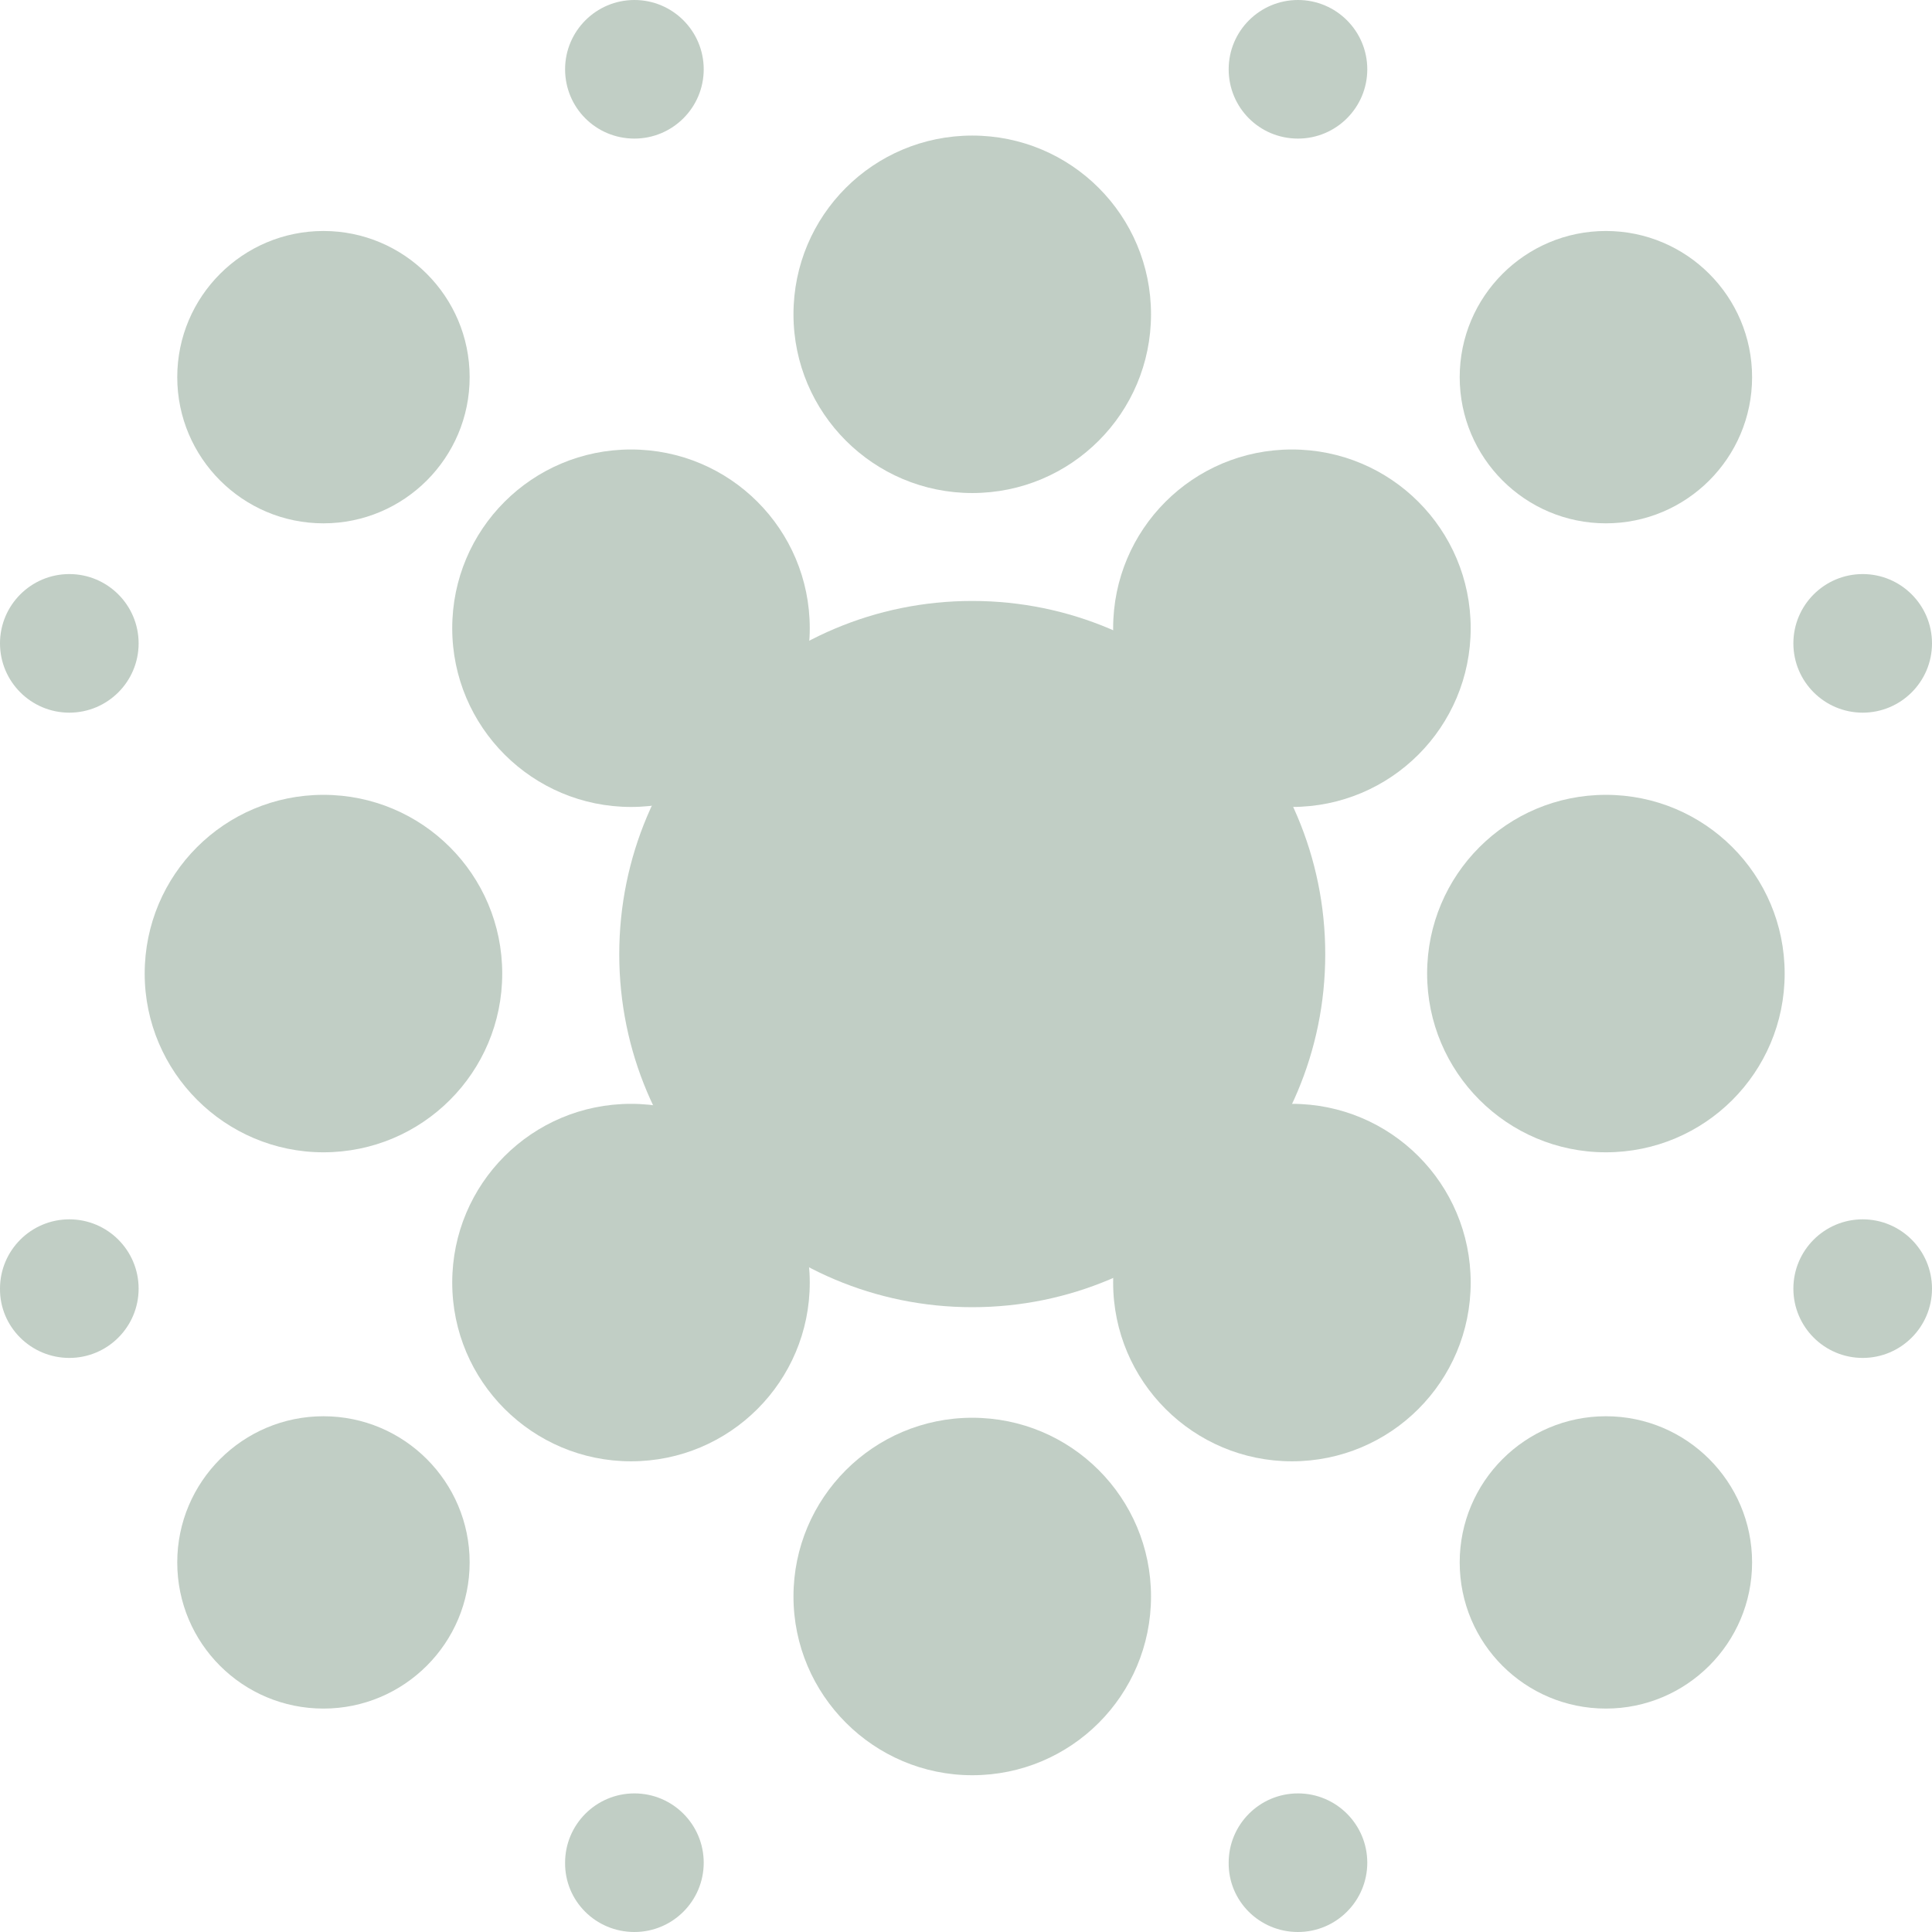
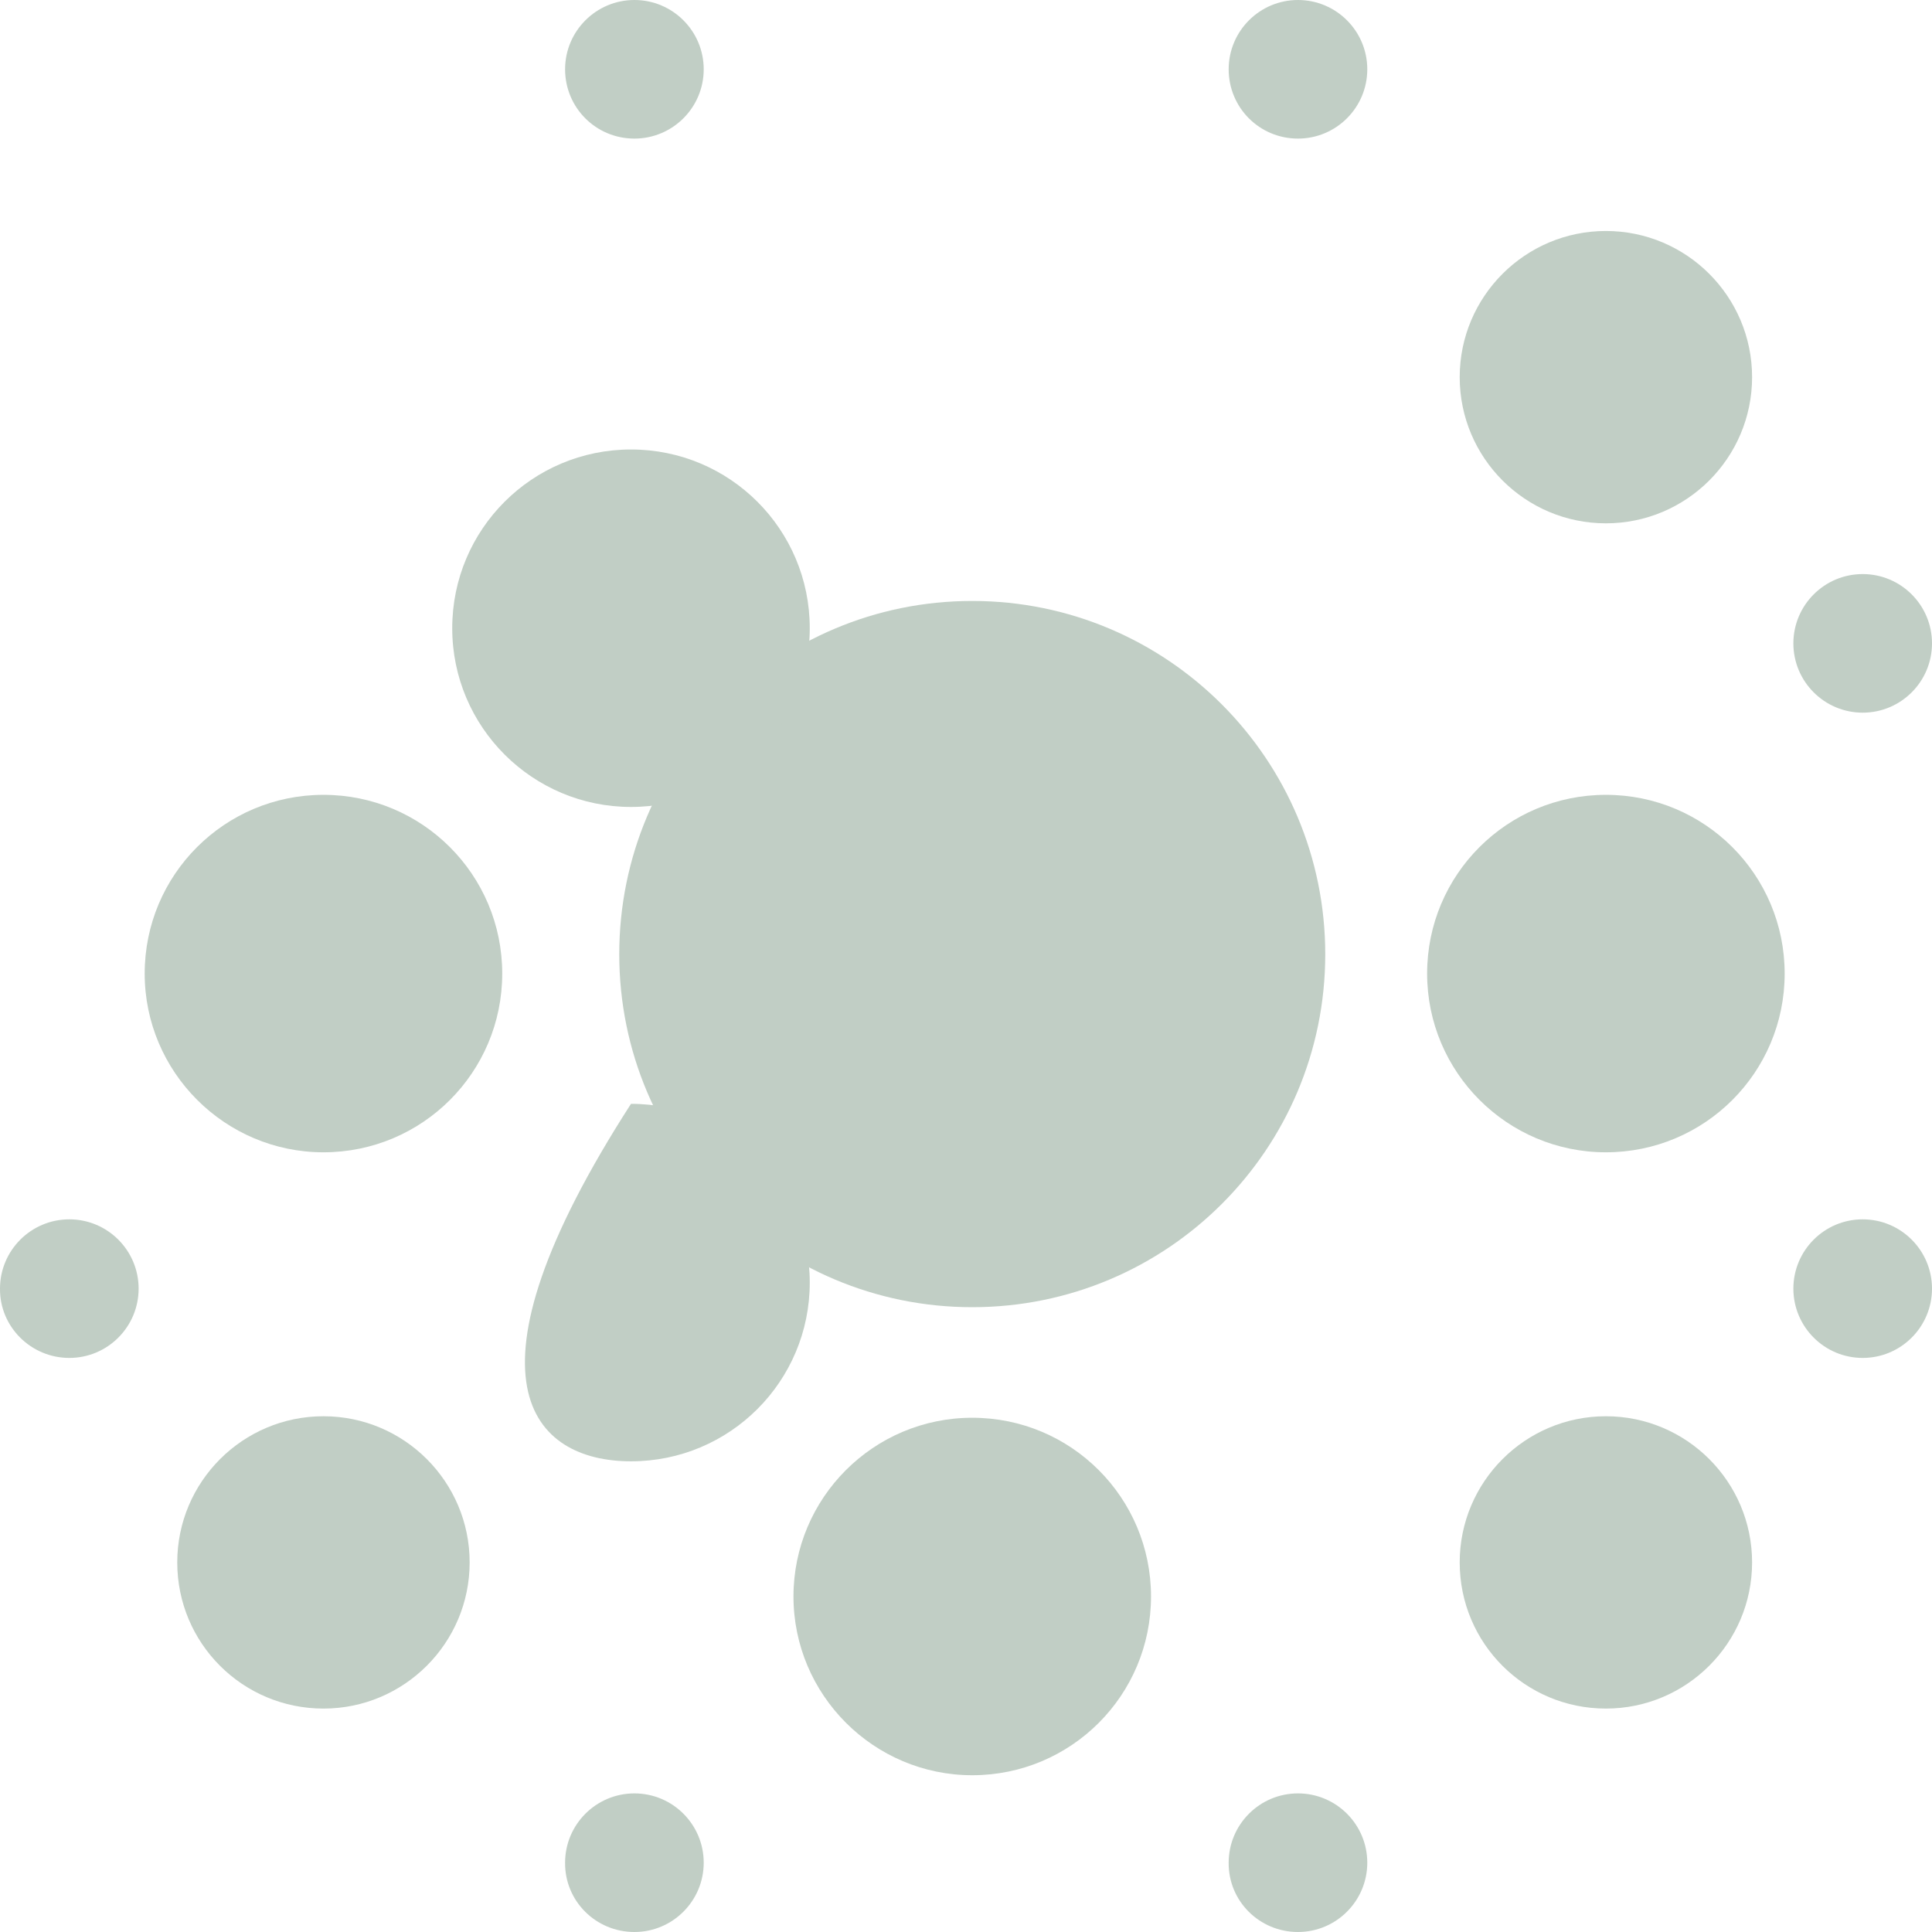
<svg xmlns="http://www.w3.org/2000/svg" width="165" height="165" viewBox="0 0 165 165" fill="none">
  <style>
  path {
    color: #C1CEC5;
  }

  @media (prefers-color-scheme: dark) {
    path {
      color: #FFF;
    }
  }
</style>
  <path d="M83.034 111.639C99.692 111.639 113.181 98.153 113.181 81.498C113.181 64.842 99.692 51.324 83.034 51.324C66.376 51.324 52.887 64.81 52.887 81.498C52.887 98.153 66.376 111.639 83.034 111.639Z" fill="#C1CEC5" />
  <path d="M53.89 68.917C62.332 68.917 69.157 62.093 69.157 53.652C69.157 45.212 62.332 38.388 53.89 38.388C45.447 38.388 38.622 45.212 38.622 53.652C38.622 62.093 45.48 68.917 53.89 68.917Z" fill="#C1CEC5" />
  <path d="M83.034 151.611C91.476 151.611 98.301 144.787 98.301 136.346C98.301 127.906 91.476 121.082 83.034 121.082C74.591 121.082 67.766 127.938 67.766 136.346C67.766 144.755 74.624 151.611 83.034 151.611Z" fill="#C1CEC5" />
-   <path d="M53.89 124.801C62.332 124.801 69.157 117.977 69.157 109.536C69.157 101.096 62.332 94.272 53.89 94.272C45.447 94.272 38.622 101.096 38.622 109.536C38.622 117.977 45.48 124.801 53.89 124.801Z" fill="#C1CEC5" />
-   <path d="M110.334 124.801C118.777 124.801 125.602 117.977 125.602 109.536C125.602 101.096 118.777 94.272 110.334 94.272C101.892 94.272 95.067 101.096 95.067 109.536C95.067 117.977 101.924 124.801 110.334 124.801Z" fill="#C1CEC5" />
+   <path d="M53.89 124.801C62.332 124.801 69.157 117.977 69.157 109.536C69.157 101.096 62.332 94.272 53.89 94.272C38.622 117.977 45.48 124.801 53.89 124.801Z" fill="#C1CEC5" />
  <path d="M27.624 98.411C36.067 98.411 42.892 91.587 42.892 83.147C42.892 74.706 36.067 67.882 27.624 67.882C19.182 67.882 12.357 74.706 12.357 83.147C12.357 91.555 19.214 98.411 27.624 98.411Z" fill="#C1CEC5" />
-   <path d="M27.624 44.694C34.514 44.694 40.11 39.099 40.11 32.211C40.11 25.322 34.514 19.727 27.624 19.727C20.734 19.727 15.138 25.322 15.138 32.211C15.138 39.099 20.734 44.694 27.624 44.694Z" fill="#C1CEC5" />
  <path d="M54.181 11.836C57.448 11.836 60.1 9.185 60.1 5.918C60.1 2.652 57.448 0 54.181 0C50.914 0 48.261 2.652 48.261 5.918C48.261 9.185 50.882 11.836 54.181 11.836Z" fill="#C1CEC5" />
  <path d="M54.181 165C57.448 165 60.1 162.348 60.1 159.082C60.1 155.815 57.448 153.163 54.181 153.163C50.914 153.163 48.261 155.815 48.261 159.082C48.229 162.348 50.882 165 54.181 165Z" fill="#C1CEC5" />
  <path d="M159.081 115.972C162.348 115.972 165 113.32 165 110.054C165 106.788 162.348 104.136 159.081 104.136C155.814 104.136 153.161 106.788 153.161 110.054C153.161 113.32 155.814 115.972 159.081 115.972Z" fill="#C1CEC5" />
  <path d="M110.852 165C114.119 165 116.771 162.348 116.771 159.082C116.771 155.815 114.119 153.163 110.852 153.163C107.585 153.163 104.933 155.815 104.933 159.082C104.9 162.348 107.553 165 110.852 165Z" fill="#C1CEC5" />
  <path d="M5.92 115.972C9.187 115.972 11.839 113.32 11.839 110.054C11.839 106.788 9.187 104.136 5.92 104.136C2.653 104.136 0 106.788 0 110.054C-0.032 113.32 2.653 115.972 5.92 115.972Z" fill="#C1CEC5" />
-   <path d="M5.92 60.864C9.187 60.864 11.839 58.213 11.839 54.946C11.839 51.68 9.187 49.028 5.92 49.028C2.653 49.028 0 51.68 0 54.946C0 58.213 2.653 60.864 5.92 60.864Z" fill="#C1CEC5" />
  <path d="M27.624 145.919C34.514 145.919 40.11 140.324 40.11 133.436C40.11 126.547 34.514 120.953 27.624 120.953C20.734 120.953 15.138 126.547 15.138 133.436C15.138 140.357 20.734 145.919 27.624 145.919Z" fill="#C1CEC5" />
  <path d="M137.149 145.919C144.039 145.919 149.635 140.324 149.635 133.436C149.635 126.547 144.039 120.953 137.149 120.953C130.26 120.953 124.664 126.547 124.664 133.436C124.664 140.357 130.26 145.919 137.149 145.919Z" fill="#C1CEC5" />
-   <path d="M83.034 42.107C91.476 42.107 98.301 35.283 98.301 26.842C98.301 18.402 91.476 11.578 83.034 11.578C74.591 11.578 67.766 18.402 67.766 26.842C67.766 35.283 74.624 42.107 83.034 42.107Z" fill="#C1CEC5" />
-   <path d="M110.334 68.917C118.777 68.917 125.602 62.093 125.602 53.652C125.602 45.212 118.777 38.388 110.334 38.388C101.892 38.388 95.067 45.212 95.067 53.652C95.067 62.093 101.924 68.917 110.334 68.917Z" fill="#C1CEC5" />
  <path d="M159.081 60.864C162.348 60.864 165 58.213 165 54.946C165 51.68 162.348 49.028 159.081 49.028C155.814 49.028 153.161 51.68 153.161 54.946C153.161 58.213 155.814 60.864 159.081 60.864Z" fill="#C1CEC5" />
  <path d="M110.852 11.836C114.119 11.836 116.771 9.185 116.771 5.918C116.771 2.652 114.119 0 110.852 0C107.585 0 104.933 2.652 104.933 5.918C104.933 9.185 107.553 11.836 110.852 11.836Z" fill="#C1CEC5" />
  <path d="M137.15 98.411C145.592 98.411 152.417 91.587 152.417 83.147C152.417 74.706 145.592 67.882 137.15 67.882C128.707 67.882 121.882 74.706 121.882 83.147C121.882 91.555 128.707 98.411 137.15 98.411Z" fill="#C1CEC5" />
  <path d="M137.149 44.694C144.039 44.694 149.635 39.099 149.635 32.211C149.635 25.322 144.039 19.727 137.149 19.727C130.26 19.727 124.664 25.322 124.664 32.211C124.664 39.099 130.26 44.694 137.149 44.694Z" fill="#C1CEC5" />
</svg>